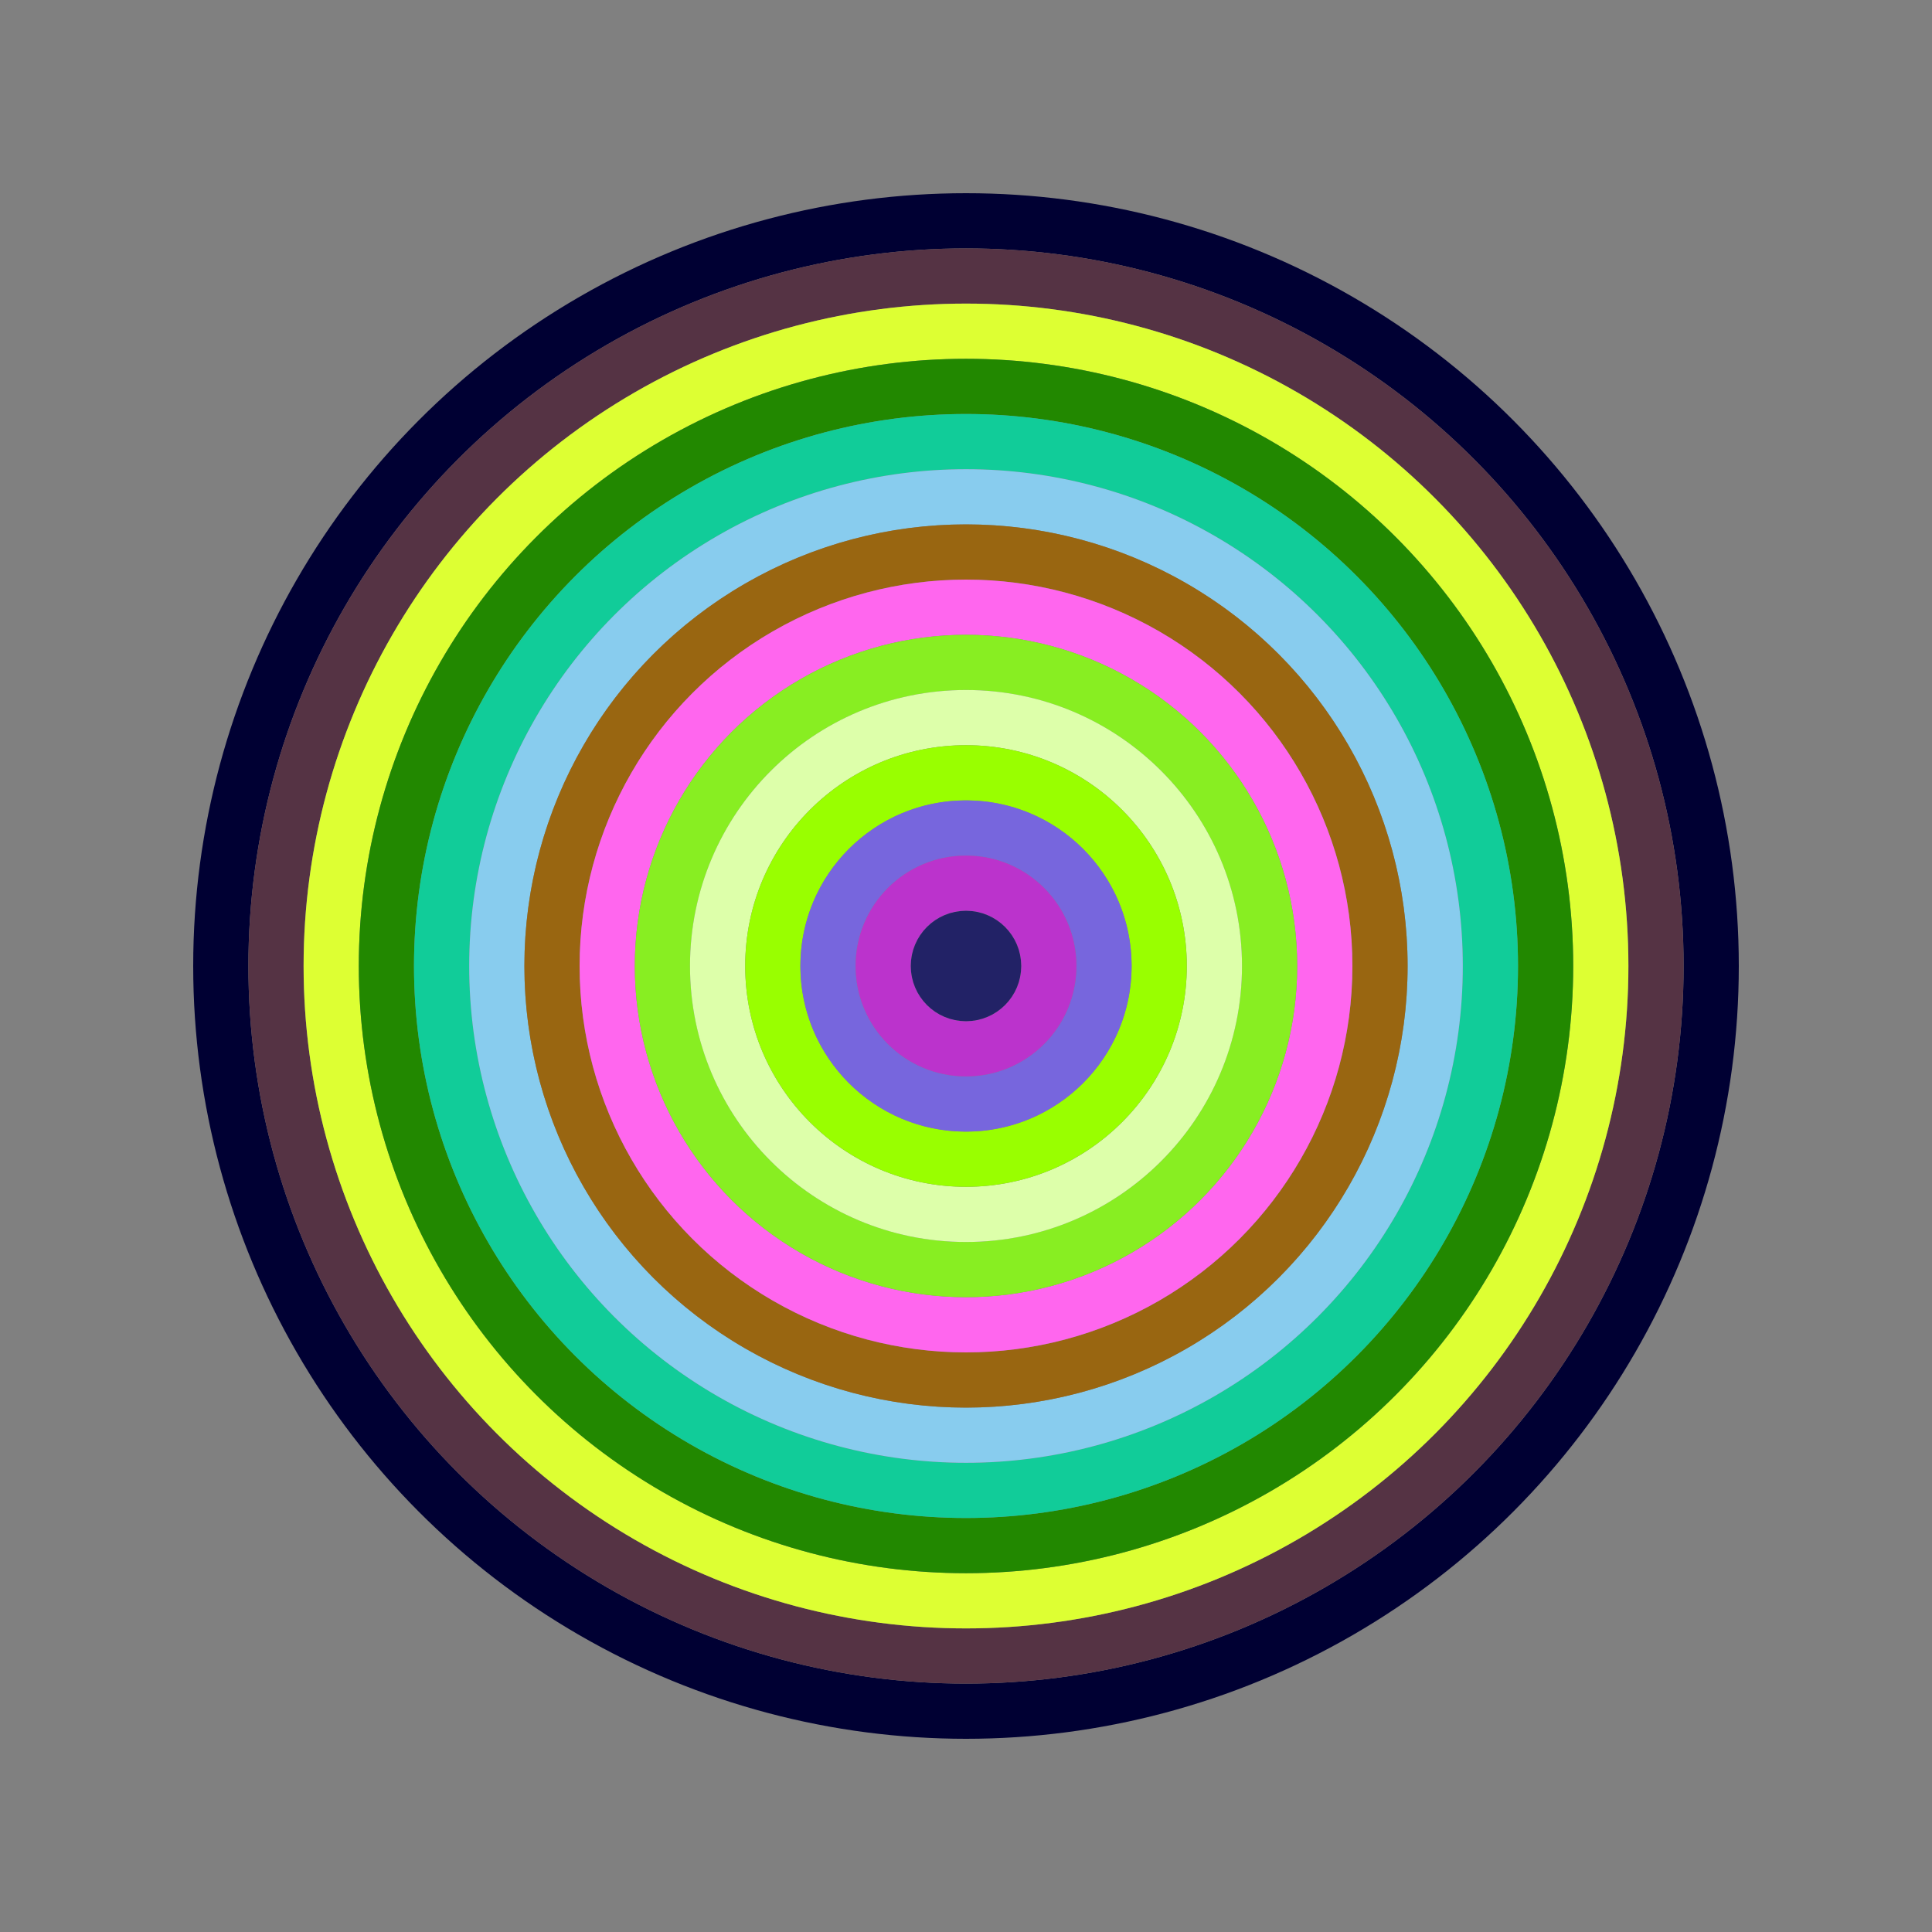
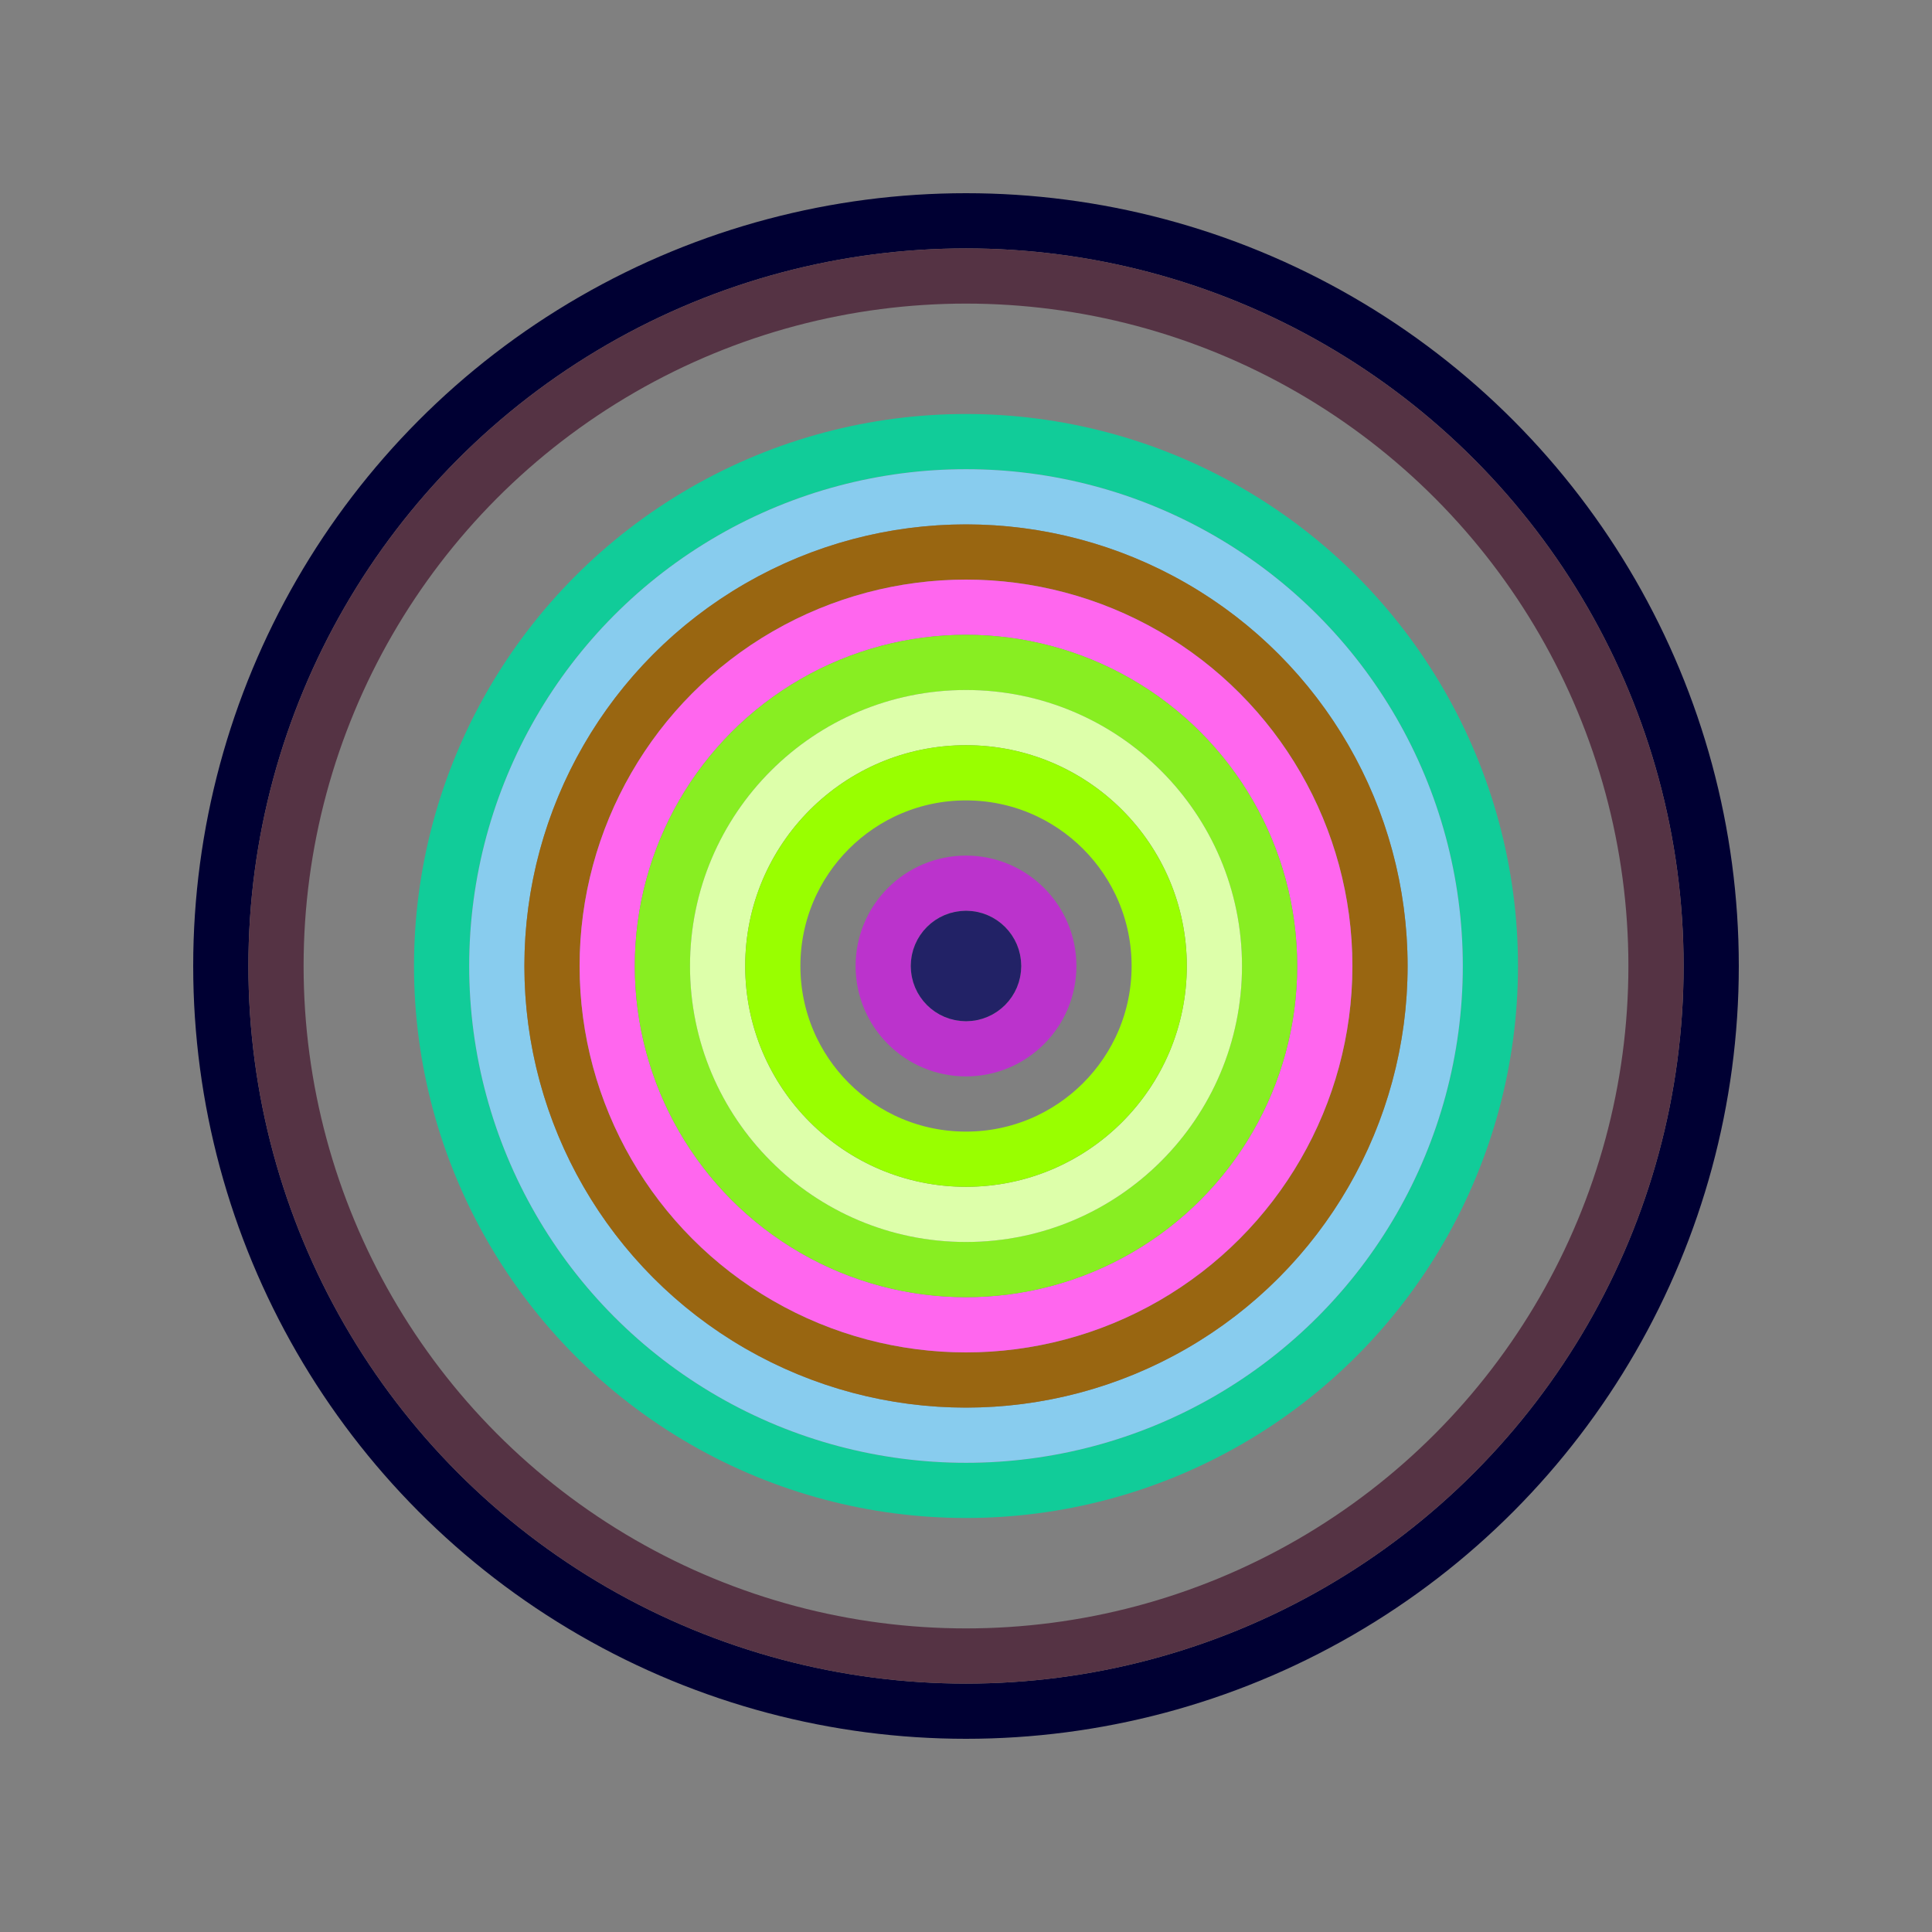
<svg xmlns="http://www.w3.org/2000/svg" id="0x3534df32801c98cE961f6e8e2dFa9F076db3C226" viewBox="0 0 700 700">
  <rect x="0" y="0" width="700" height="700" fill="#808080" stroke="none" />
  <style>.a{stroke-width:20;}</style>
  <g class="a" fill="none">
    <circle cx="350" cy="350" r="270" stroke="#003" />
    <circle cx="350" cy="350" r="250" stroke="#534" />
-     <circle cx="350" cy="350" r="230" stroke="#df3" />
-     <circle cx="350" cy="350" r="210" stroke="#280" />
    <circle cx="350" cy="350" r="190" stroke="#1c9" />
    <circle cx="350" cy="350" r="170" stroke="#8cE" />
    <circle cx="350" cy="350" r="150" stroke="#961" />
    <circle cx="350" cy="350" r="130" stroke="#f6e" />
    <circle cx="350" cy="350" r="110" stroke="#8e2" />
    <circle cx="350" cy="350" r="90" stroke="#dFa" />
    <circle cx="350" cy="350" r="70" stroke="#9F0" />
-     <circle cx="350" cy="350" r="50" stroke="#76d" />
    <circle cx="350" cy="350" r="30" stroke="#b3C" />
    <circle cx="350" cy="350" r="10" stroke="#226" />
  </g>
</svg>